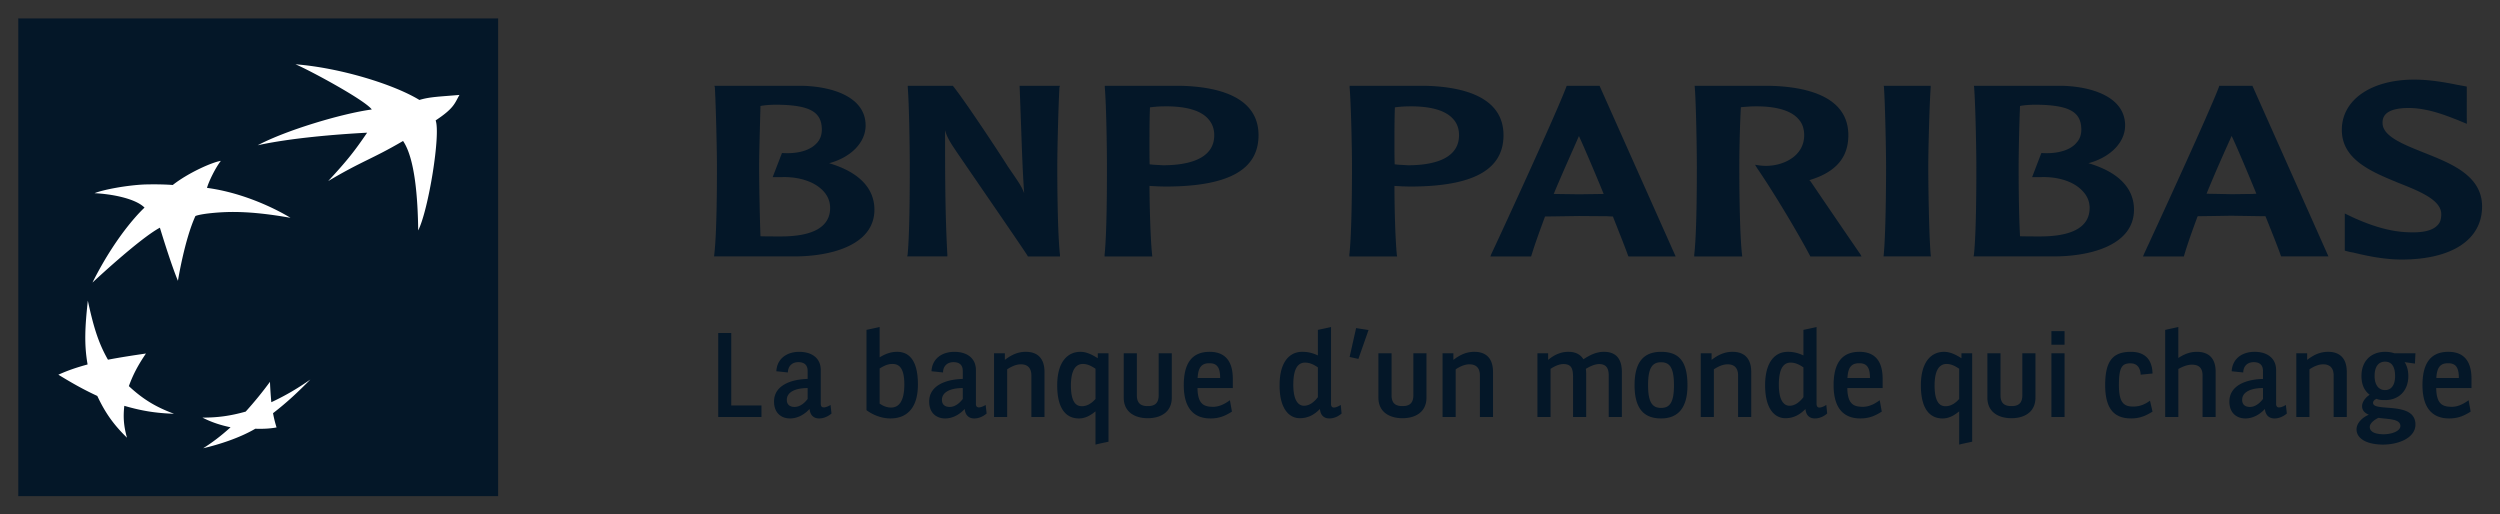
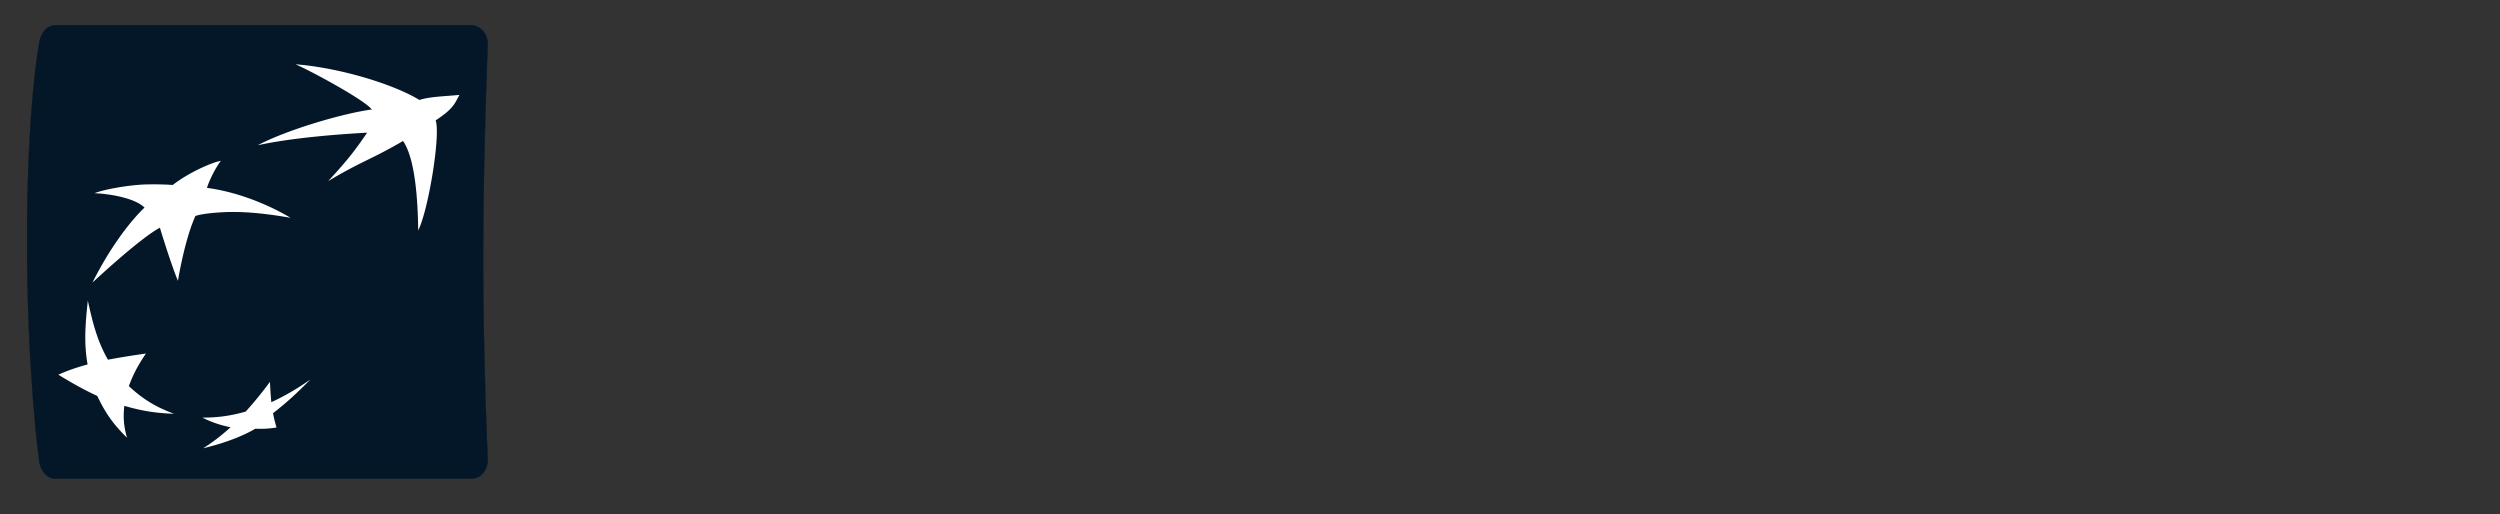
<svg xmlns="http://www.w3.org/2000/svg" width="243" height="50" fill="none">
  <rect width="100%" height="100%" fill="#333333" stroke="none" />
  <g clip-path="url(#clip0_409_3277)">
-     <path d="M1.79 1.808h46.615V48.21H1.79V1.81z" fill="#041728" stroke="#041728" stroke-width=".027" />
    <path fill-rule="evenodd" clip-rule="evenodd" d="M5.425 2.45c-.903 0-1.493.761-1.633 1.824 0 0-1.164 6.093-1.164 19.026 0 12.94 1.164 21.407 1.164 21.407.105 1.025.73 1.824 1.633 1.824h40.348c.903 0 1.62-.711 1.636-1.824 0 0-.448-9.917-.448-19.602 0-9.686.448-20.83.448-20.83.02-.99-.733-1.825-1.636-1.825H5.425z" fill="#041728" stroke="#041728" stroke-width=".027" />
    <path d="M28.136 17.285c.01.005.022.008.033.012-.011-.005-.023-.007-.033-.012z" fill="#F1471D" stroke="#041728" stroke-width=".027" />
    <path d="M28.559 6.59c1.348.562 6.752 3.47 7.416 4.4-2.722.357-8.054 1.74-10.926 3.13l-.17.34c3.168-.697 7.597-1.058 10.65-1.225-1.138 1.664-1.894 2.458-3.63 4.343l-.161.365c3.305-1.977 4.237-2.12 7.283-3.893 1.15 1.693 1.428 5.598 1.474 8.69.99-1.96 2.194-9.357 1.695-10.692 2.018-1.379 2.292-2.492 2.292-2.492-1.852.16-2.872.191-3.872.504-2.368-1.445-7.797-3.35-11.893-3.811l-.158.342zM8.38 29.564c-.267 2.467-.376 4.228-.02 6.196-1.003.278-1.88.316-2.688.66l-.153.337c1.285.79 2.33 1.392 3.783 2.07.777 1.66 1.583 2.783 2.883 4.059l.158-.34c-.235-.947-.537-1.724-.422-2.76 1.614.471 3.002.717 4.839.773l.156-.341c-1.618-.628-3.236-1.118-4.544-2.347.411-1.14.882-2.033 1.652-3.161l.162-.35c-1.392.21-2.65.716-3.852.95-.95-1.656-1.316-3.928-1.794-6.088l-.16.342h0z" fill="#041728" stroke="#041728" stroke-width=".036" />
    <path d="M16.631 18.323s-1.041-.096-2.762-.045c-1.457.067-3.627.197-4.68.502l-.154.339c1.675.072 3.974.519 4.854 1.398 0 0-2.443 2.203-4.903 6.952-.061.12-.104.216-.169.341 0 0 4.578-4.275 6.563-5.334 0 0 1.035 3.443 1.757 5.165l.158-.345c.198-1.105.695-4.108 1.54-5.947 0 0 .3-.18 1.759-.32 1.47-.133 3.544-.208 7.48.479l.162-.34c-.891-.52-4.41-2.023-8.16-2.548.518-1.522 1.179-2.689 1.179-2.689-.804.11-3.093 1.179-4.624 2.393z" fill="#041728" />
    <path d="M16.631 18.323s-1.041-.096-2.762-.045c-1.457.067-3.627.197-4.68.502l-.154.339c1.675.072 3.974.519 4.854 1.398 0 0-2.443 2.203-4.903 6.952-.061.12-.104.216-.169.341 0 0 4.578-4.275 6.563-5.334 0 0 1.035 3.443 1.757 5.165l.158-.345c.198-1.105.695-4.108 1.54-5.947 0 0 .3-.18 1.759-.32 1.47-.133 3.544-.208 7.48.479l.162-.34c-.891-.52-4.41-2.023-8.16-2.548.518-1.522 1.179-2.689 1.179-2.689-.804.11-3.093 1.179-4.624 2.393" stroke="#041728" stroke-width=".036" />
    <path d="M26.216 39.44c-.057-.67-.1-1.239-.135-1.991a38.64 38.64 0 01-2.35 2.903c-.927.255-1.985.244-2.95.235-.388-.005-.76-.007-1.103.005l-.155.342c.902.46 1.785.743 2.727.937-.765.691-1.785 1.22-2.503 1.7l-.16.34c1.542-.363 3.566-1.013 5.076-1.9.785.035 1.518-.017 2.056-.123 0 0 .164-.352.164-.342-.101-.347-.408-.557-.5-1.043 1.414-1.091 2.437-2.088 3.62-3.273l.167-.34c-1.17.801-2.59 1.902-3.954 2.55z" fill="#041728" />
    <path d="M26.216 39.44c-.057-.67-.1-1.239-.135-1.991a38.64 38.64 0 01-2.35 2.903c-.927.255-1.985.244-2.95.235-.388-.005-.76-.007-1.103.005l-.155.342c.902.46 1.785.743 2.727.937-.765.691-1.785 1.22-2.503 1.7l-.16.34c1.542-.363 3.566-1.013 5.076-1.9.785.035 1.518-.017 2.056-.123 0 0 .164-.352.164-.342-.101-.347-.408-.557-.5-1.043 1.414-1.091 2.437-2.088 3.62-3.273l.167-.34c-1.17.801-2.59 1.902-3.954 2.55" stroke="#041728" stroke-width=".036" />
    <path d="M39.177 13.703c-3.04 1.78-3.968 1.93-7.277 3.898 1.925-2.079 2.595-2.963 3.786-4.703-3.05.16-7.477.525-10.638 1.223 2.751-1.464 8.21-3.091 11.09-3.479-.668-.917-6.075-3.831-7.42-4.393 4.28.333 9.512 1.922 12.05 3.468.998-.311 2.034-.327 3.893-.49-.473.809-.495 1.274-2.317 2.477.504 1.345-.701 8.735-1.695 10.694-.038-3.093-.308-6.996-1.472-8.695zM16.916 40.218c-1.746-.646-3.005-1.396-4.391-2.687.415-1.137.888-2.027 1.662-3.17-1.421.21-2.469.37-3.693.602-.995-1.735-1.447-3.41-1.956-5.74-.27 2.469-.373 4.234-.023 6.201-1.125.31-1.916.582-2.842.997 1.293.788 2.342 1.394 3.785 2.065.779 1.66 1.58 2.782 2.884 4.06-.305-1.089-.385-1.955-.259-3.1 1.615.47 2.998.715 4.833.772m4.549-24.581c-.544.704-1.175 2.015-1.345 2.624 4.503.608 8.114 2.91 8.114 2.91-3.935-.695-6.011-.608-7.48-.478-1.46.137-1.761.308-1.761.308-1.061 2.316-1.698 6.295-1.698 6.295-.717-1.719-1.753-5.164-1.753-5.164-1.987 1.058-6.556 5.337-6.556 5.337 2.51-5.009 5.063-7.288 5.063-7.288-.88-.885-3.18-1.325-4.862-1.401.874-.353 3.115-.768 4.837-.847 1.724-.047 2.767.049 2.767.049 1.538-1.208 3.87-2.227 4.674-2.345zm4.776 21.476a36.174 36.174 0 01-2.361 2.895c-1.514.425-2.722.584-4.202.584.908.464 1.786.742 2.733.94-.947.852-1.746 1.46-2.664 2.038 1.54-.359 3.564-1.01 5.07-1.898.787.03 1.524-.02 2.064-.126a11.24 11.24 0 01-.342-1.385c1.417-1.093 2.45-2.084 3.63-3.271-1.256.87-2.34 1.522-3.796 2.206a37.677 37.677 0 01-.132-1.983z" fill="#fff" />
-     <path d="M128.098 35.71c-.304-.207-.725-.464-1.241-.464-.585 0-1.148.398-1.148 2.146 0 1.521.479 2.047 1.042 2.047.609 0 1.078-.481 1.347-.835V35.71zm2.306 4.484c-.349.305-.772.478-1.193.478-.444 0-.854-.23-.913-.92-.504.511-1.102.897-1.956.897-.994 0-1.966-.85-1.966-3.19 0-2.4 1.053-3.262 2.199-3.262.529 0 .972.094 1.523.35v-2.483c.421-.09.843-.173 1.277-.278v7.466c0 .266.117.361.281.361.176 0 .468-.117.665-.257l.083.838zm2.617-8.116l-.984 2.807-.855-.187.632-2.807 1.207.187zm.961 6.572v-4.312h1.278v4.09c0 .859.491 1.044 1.064 1.044.561 0 1.054-.185 1.054-1.043v-4.091h1.275v4.312c0 1.455-1.147 2-2.329 2-1.194 0-2.342-.545-2.342-2zm7.287-3.671c.529-.398 1.148-.782 2.038-.782 1.114 0 1.814.607 1.814 1.96v4.375h-1.275v-4.04c0-.755-.398-1.081-1.02-1.081-.479 0-.947.233-1.333.487v4.634h-1.278v-6.194h1.054v.64zm9.21 0c.48-.398 1.125-.782 1.955-.782.704 0 1.159.235 1.476.723.631-.408 1.241-.723 1.989-.723 1.114 0 1.746.607 1.746 1.96v4.375h-1.277v-4.04c0-.77-.303-1.104-.936-1.104-.422 0-.913.233-1.288.465a4.2 4.2 0 01.035.559v4.12h-1.277V36.69c0-.873-.163-1.302-.935-1.302-.445 0-.879.22-1.254.465v4.679h-1.275v-6.194h1.041v.64zm9.714 2.459c0 1.685.421 2.21 1.262 2.21.845 0 1.255-.525 1.255-2.19 0-1.721-.41-2.247-1.255-2.247-.841 0-1.262.526-1.262 2.227zm3.829.02c0 2.156-.891 3.214-2.567 3.214-1.638 0-2.575-.92-2.575-3.234 0-2.274.903-3.24 2.575-3.24 1.747 0 2.567.92 2.567 3.26zm2.345-2.479c.526-.398 1.148-.782 2.035-.782 1.115 0 1.818.607 1.818 1.96v4.375h-1.278v-4.04c0-.755-.397-1.081-1.019-1.081-.479 0-.947.233-1.335.487v4.634h-1.275v-6.194h1.054v.64zm8.927.731c-.305-.207-.726-.464-1.243-.464-.584 0-1.147.398-1.147 2.146 0 1.521.481 2.047 1.042 2.047.609 0 1.077-.481 1.348-.835V35.71zm2.306 4.484c-.351.305-.772.478-1.195.478-.444 0-.855-.23-.913-.92-.503.511-1.101.897-1.956.897-.994 0-1.966-.85-1.966-3.19 0-2.4 1.054-3.262 2.201-3.262.526 0 .971.094 1.523.35v-2.483c.42-.09.842-.173 1.276-.278v7.466c0 .266.117.361.28.361.177 0 .47-.117.668-.257l.082.838zm4.161-3.456c0-1.06-.328-1.432-1.042-1.432s-1.089.337-1.147 1.432h2.189zm-2.201.98c.022 1.568.62 1.823 1.521 1.823.68 0 1.265-.373 1.628-.64l.199 1.107c-.562.35-1.147.664-2.084.664-1.545 0-2.598-.907-2.598-3.234 0-2.296.925-3.241 2.517-3.241 1.616 0 2.248 1.048 2.248 2.6v.922h-3.431zm10.872-1.876c-.315-.21-.726-.465-1.216-.465-.694 0-1.173.57-1.173 2.097 0 1.66.528 2.01 1.066 2.01.574 0 1.019-.36 1.323-.705v-2.937zm0 4.142c-.433.349-.949.689-1.616.689-1.054 0-2.106-.69-2.106-3.214 0-2.4 1.098-3.262 2.247-3.262.621 0 1.147.28 1.697.62v-.48h1.043v8.596c-.422.091-.845.174-1.265.282v-3.231zm2.742-1.334v-4.312h1.277v4.09c0 .859.493 1.044 1.066 1.044.563 0 1.054-.185 1.054-1.043v-4.091h1.276v4.312c0 1.455-1.147 2-2.33 2-1.195 0-2.343-.545-2.343-2zm7.5 1.881h-1.277v-6.194h1.277v6.194zm0-7.021h-1.277v-1.326h1.277v1.326zm7.403 2.913c-.035-.607-.293-1.107-.995-1.107-.818 0-1.124.372-1.124 2.122 0 1.707.492 2.08 1.38 2.08.786 0 1.278-.313 1.641-.572l.246 1.063c-.563.348-1.172.663-2.073.663-1.616 0-2.529-.884-2.529-3.246 0-2.389.786-3.228 2.505-3.228 1.499 0 2.074.909 2.097 2.108-.388.038-.762.072-1.148.117zm3.656-4.637v3.008c.468-.294 1.02-.596 1.804-.596 1.124 0 1.825.596 1.825 1.947v4.387h-1.274v-4.04c0-.755-.388-1.047-1.032-1.047-.468 0-.938.21-1.323.42v4.667h-1.276v-8.467l1.276-.28zm8.23 5.933c-1.182 0-2.025.384-2.025 1.145 0 .505.35.69.75.69.525 0 .971-.372 1.275-.776v-1.06zm0-1.656c0-.63-.374-.862-.903-.862-.584 0-1.006.36-1.017 1.002l-1.124-.116c.07-1.25 1.043-1.89 2.225-1.89 1.276 0 2.094.655 2.094 1.772v3.283c0 .267.129.35.294.35.164 0 .456-.106.655-.245l.094.836c-.364.306-.783.48-1.205.48-.445 0-.867-.245-.926-.922-.561.607-1.241.921-1.896.921-.844 0-1.557-.523-1.557-1.64 0-1.583 1.661-2.165 3.266-2.199v-.77zm4.292-1.084c.528-.398 1.148-.782 2.038-.782 1.114 0 1.814.607 1.814 1.96v4.375h-1.276v-4.04c0-.755-.398-1.081-1.019-1.081-.48 0-.948.233-1.334.487v4.634h-1.276v-6.194h1.053v.64zm6.556 1.561c0 .874.387 1.376 1.02 1.376.608 0 .972-.502.972-1.352 0-.98-.364-1.41-.972-1.41-.633 0-1.02.466-1.02 1.387zm.376 4.073c-.376.174-.844.514-.844.887 0 .525.633.71 1.346.71.784 0 1.628-.303 1.628-.803 0-.714-1.17-.652-2.13-.794zm1.533-6.276h2.061l-.048 1.003-1.005-.14c.233.35.361.814.361 1.364 0 1.4-.912 2.325-2.258 2.325-.34 0-.563-.012-.832-.123-.188.074-.339.218-.339.392 0 .934 4.121-.22 4.121 2.11 0 1.28-1.615 1.946-3.149 1.946-1.546 0-2.577-.56-2.577-1.48 0-.596.54-1.154 1.196-1.422-.363-.15-.656-.397-.656-.828 0-.43.35-.867.736-1.113-.514-.397-.796-.97-.796-1.83 0-1.433.913-2.344 2.306-2.344.328 0 .62.048.879.14zm6.281 2.401c0-1.06-.328-1.432-1.043-1.432-.714 0-1.087.337-1.146 1.432h2.189zm-2.202.98c.025 1.568.621 1.823 1.523 1.823.679 0 1.264-.373 1.627-.64l.199 1.107c-.562.35-1.147.664-2.084.664-1.545 0-2.599-.907-2.599-3.234 0-2.296.925-3.241 2.517-3.241 1.616 0 2.247 1.048 2.247 2.6v.922h-3.43zm-165.721-5.35v7.046h2.936v1.117h-4.201v-8.163h1.265zm7.425 5.351c-1.182 0-2.025.383-2.025 1.145 0 .505.35.69.748.69.528 0 .973-.372 1.277-.776v-1.06zm0-1.656c0-.63-.374-.862-.902-.862-.585 0-1.007.36-1.017 1.002l-1.124-.118c.07-1.247 1.043-1.887 2.223-1.887 1.276 0 2.096.653 2.096 1.77v3.284c0 .267.128.347.295.347.163 0 .455-.103.654-.242l.095.836c-.364.306-.785.48-1.21.48-.442 0-.864-.245-.922-.922-.562.607-1.241.921-1.898.921-.842 0-1.556-.523-1.556-1.64 0-1.583 1.663-2.165 3.266-2.201v-.768zm6.997 3.166c.35.242.713.385 1.111.385.727 0 1.29-.561 1.29-2.247 0-1.646-.54-1.99-1.15-1.99-.502 0-.842.195-1.252.44v3.412zm0-7.443v2.947c.502-.302 1.029-.536 1.697-.536 1.007 0 2.025.618 2.025 3.17 0 2.5-1.264 3.305-2.669 3.305-.808 0-1.663-.304-2.33-.804v-7.804l1.276-.278zm8.082 5.933c-1.182 0-2.026.383-2.026 1.145 0 .505.352.69.75.69.526 0 .972-.372 1.276-.776v-1.06zm0-1.656c0-.63-.374-.862-.9-.862-.587 0-1.009.36-1.02 1.002l-1.123-.118c.07-1.247 1.043-1.887 2.224-1.887 1.275 0 2.096.653 2.096 1.77v3.284c0 .267.128.347.293.347.164 0 .455-.103.654-.242l.095.836c-.364.306-.784.48-1.206.48-.445 0-.866-.245-.925-.922-.562.607-1.242.921-1.897.921-.844 0-1.557-.523-1.557-1.64 0-1.583 1.663-2.165 3.266-2.201v-.768zm4.091-1.084c.527-.398 1.148-.782 2.037-.782 1.113 0 1.815.607 1.815 1.96v4.375h-1.276v-4.038c0-.757-.398-1.083-1.02-1.083-.479 0-.947.233-1.332.487v4.634H96.62v-6.194h1.053v.64zm8.81.862c-.317-.21-.726-.465-1.217-.465-.693 0-1.172.572-1.172 2.097 0 1.66.527 2.011 1.065 2.011.574 0 1.019-.36 1.324-.706V35.84zm0 4.143c-.433.349-.949.689-1.616.689-1.053 0-2.106-.69-2.106-3.214 0-2.4 1.099-3.262 2.247-3.262.619 0 1.147.28 1.697.62v-.48h1.043v8.596c-.422.091-.844.174-1.265.282v-3.231zm2.744-1.334v-4.312h1.276v4.09c0 .859.492 1.044 1.065 1.044.562 0 1.054-.185 1.054-1.043v-4.091h1.275v4.312c0 1.455-1.146 2-2.329 2-1.194 0-2.341-.545-2.341-2zm9.372-1.91c0-1.062-.328-1.434-1.043-1.434-.713 0-1.089.338-1.147 1.434h2.19zm-2.202.979c.022 1.567.621 1.822 1.522 1.822.68 0 1.265-.373 1.628-.64l.198 1.107c-.561.35-1.146.664-2.084.664-1.545 0-2.598-.906-2.598-3.234 0-2.296.925-3.241 2.516-3.241 1.616 0 2.249 1.05 2.249 2.6v.922h-3.431zM75.468 10.178c3.229.027 4.413.68 4.413 2.43 0 .484-.15.913-.434 1.24-.62.74-1.824 1.124-3.363 1.028h-.077l-.903 2.34h.903c1.783-.051 3.332.509 4.129 1.478.369.44.553.972.553 1.513 0 1.829-1.62 2.776-4.813 2.776-.538 0-1.413 0-1.958-.019-.09-2.442-.132-5.748-.132-6.744 0-1.153.076-3.723.132-5.919.37-.075.98-.123 1.55-.123zm-5.984-1.683c.1 1.736.203 6.124.203 7.725 0 1.473-.003 6.409-.262 8.538l-.017.167h7.75c3.807 0 7.835-1.178 7.835-4.545 0-2.107-1.532-3.666-4.4-4.516 2.127-.57 3.544-2.016 3.544-3.67 0-2.748-3.172-3.782-6.152-3.855H69.44l.044.156zm33.392-.156h-3.77l.153 4.183c.073 2.067.143 4.194.29 6.257-.245-.647-.472-.98-1.617-2.64-.005-.058-3.923-6.058-5.284-7.762l-.039-.038h-4.374v.155c.139 1.736.195 6.125.195 7.725 0 1.475 0 6.41-.21 8.54l-.037.166h3.9v-.167c-.223-4.047-.223-8.133-.223-12.096.136.48.31.893.922 1.799.05.106 6.767 9.838 7.092 10.395l.035.07h3.123l-.004-.168c-.239-2.13-.26-7.064-.26-8.539 0-1.6.108-5.989.21-7.725l.05-.155h-.152zm10.226 2.001c2.174-.039 3.69.398 4.408 1.306.331.392.515.907.515 1.496 0 2.402-2.714 2.922-4.98 2.922l-.921-.052-.379-.039c-.016-.554-.016-1.285-.016-2.106 0-1.043 0-2.282.049-3.43.32-.043.803-.096 1.324-.096zm-5.717-1.846c.153 1.736.21 6.125.21 7.724 0 1.476 0 6.41-.229 8.54v.168h4.639l-.021-.169c-.158-1.53-.239-4.451-.255-6.684l.875.045.658.015c6.101 0 9.067-1.608 9.067-4.99 0-3.848-4.163-4.732-7.633-4.805h-7.311v.156zm29.507 1.846c2.177-.039 3.692.398 4.423 1.306.333.392.503.907.503 1.496 0 2.402-2.711 2.922-4.948 2.922l-.918-.052s-.243-.022-.386-.039c-.026-.554-.026-1.29-.026-2.106 0-1.054 0-2.282.043-3.43a9.52 9.52 0 011.309-.096zm-5.709-1.846c.146 1.736.23 6.125.23 7.724 0 1.476-.014 6.41-.256 8.54v.168h4.643l-.029-.169c-.147-1.53-.231-4.451-.231-6.684l.836.045.672.015c6.097 0 9.092-1.608 9.092-4.99 0-3.848-4.186-4.732-7.669-4.805h-7.288v.156zm22.289 4.73c.369.79 1.327 2.995 2.404 5.627-.166.007-.375.007-.375.007l-2.029.028s-2.101-.028-2.45-.035c.875-2.104 1.744-4.005 2.45-5.627zm-1.129-4.885h-.06l-.033.084c-.863 2.36-6.426 14.445-7.307 16.296l-.074.207h3.951l.033-.09c.348-1.14.816-2.422 1.324-3.791.158 0 3.295-.047 3.295-.047l2.729.02s.44.027.572.027c.703 1.784 1.241 3.127 1.477 3.81l.045.071h4.578L155.477 8.34h-3.134zm12.39.156c.132 1.736.199 6.124.199 7.725 0 1.474 0 6.41-.253 8.54v.166h4.665l-.019-.167c-.247-2.144-.264-7.065-.264-8.539 0-1.153.036-3.723.151-5.8.354-.025.895-.079 1.26-.079 2.157-.04 3.683.404 4.398 1.307.34.39.496.915.496 1.495 0 1.915-1.796 2.887-3.47 2.973a5.014 5.014 0 01-.977-.049l-.327-.056.179.304c1.658 2.405 4.134 6.571 5.157 8.54l.031.071h4.984l-.124-.224c-.204-.279-3.45-5.035-4.829-7.068 0 0-.062-.058-.121-.123 2.556-.763 3.79-2.185 3.79-4.368 0-3.82-4.162-4.729-7.675-4.803h-7.265l.014.155zm22.807-.156h-4.443l.025.155c.115 1.736.204 6.125.204 7.725 0 1.468-.022 6.396-.229 8.54l-.017.166h4.606l-.025-.167c-.176-2.143-.233-7.071-.233-8.539 0-1.6.112-5.989.233-7.725v-.155h-.121zm10.326 1.839c3.254.027 4.437.68 4.437 2.43 0 .484-.148.913-.445 1.24-.586.74-1.84 1.124-3.365 1.028h-.074l-.897 2.34h.897c1.789-.051 3.324.509 4.12 1.478.388.44.572.972.572 1.513 0 1.829-1.627 2.776-4.837 2.776-.516 0-1.384 0-1.928-.019-.134-2.442-.134-5.748-.134-6.744 0-1.153.043-3.723.134-5.919.35-.075.962-.123 1.52-.123zm-5.981-1.683c.133 1.736.215 6.124.215 7.725 0 1.473 0 6.409-.235 8.538l-.037.167h7.76c3.795 0 7.835-1.178 7.835-4.545 0-2.107-1.536-3.666-4.428-4.516 2.13-.57 3.565-2.016 3.565-3.67 0-2.748-3.177-3.782-6.132-3.855h-8.563l.02.156zm25.03 4.72c.375.773 1.324 2.981 2.403 5.618-.163 0-.365.019-.365.019l-2.038.026s-2.124-.045-2.44-.045c.864-2.118 1.71-4.004 2.44-5.618zm1.919-4.876h-3.121l-.02.075c-.932 2.511-6.808 15.233-7.302 16.288l-.086.224h3.97l.025-.1c.331-1.135.793-2.411 1.309-3.807.126 0 3.283-.05 3.283-.05l2.733.043s.475.007.579.007c.719 1.782 1.251 3.138 1.484 3.808l.041.099h4.595l-7.39-16.587h-.1zm8.791 4.29c0 2.914 2.931 4.086 5.53 5.158 2.019.801 4.135 1.646 4.135 3.036 0 .42-.082.772-.32 1.022-.487.569-1.471.81-3.032.724-1.548-.063-3.292-.548-5.258-1.449l-.767-.368v3.614l.526.132.304.052c.968.24 2.84.677 4.7.677 4.893 0 7.814-1.94 7.814-5.154 0-3.015-3.015-4.19-5.677-5.245-1.965-.792-3.997-1.577-3.997-2.87 0-.373 0-1.461 2.536-1.461 1.868 0 3.683.755 4.716 1.15l.941.39-.007-.621V8.412l-.934-.17c-.952-.191-2.537-.504-4.171-.504-4.221 0-7.039 1.984-7.039 4.89z" fill="#041728" />
  </g>
  <defs>
    <clipPath id="clip0_409_3277">
      <path fill="#fff" d="M0 0h243v50H0z" />
    </clipPath>
  </defs>
</svg>